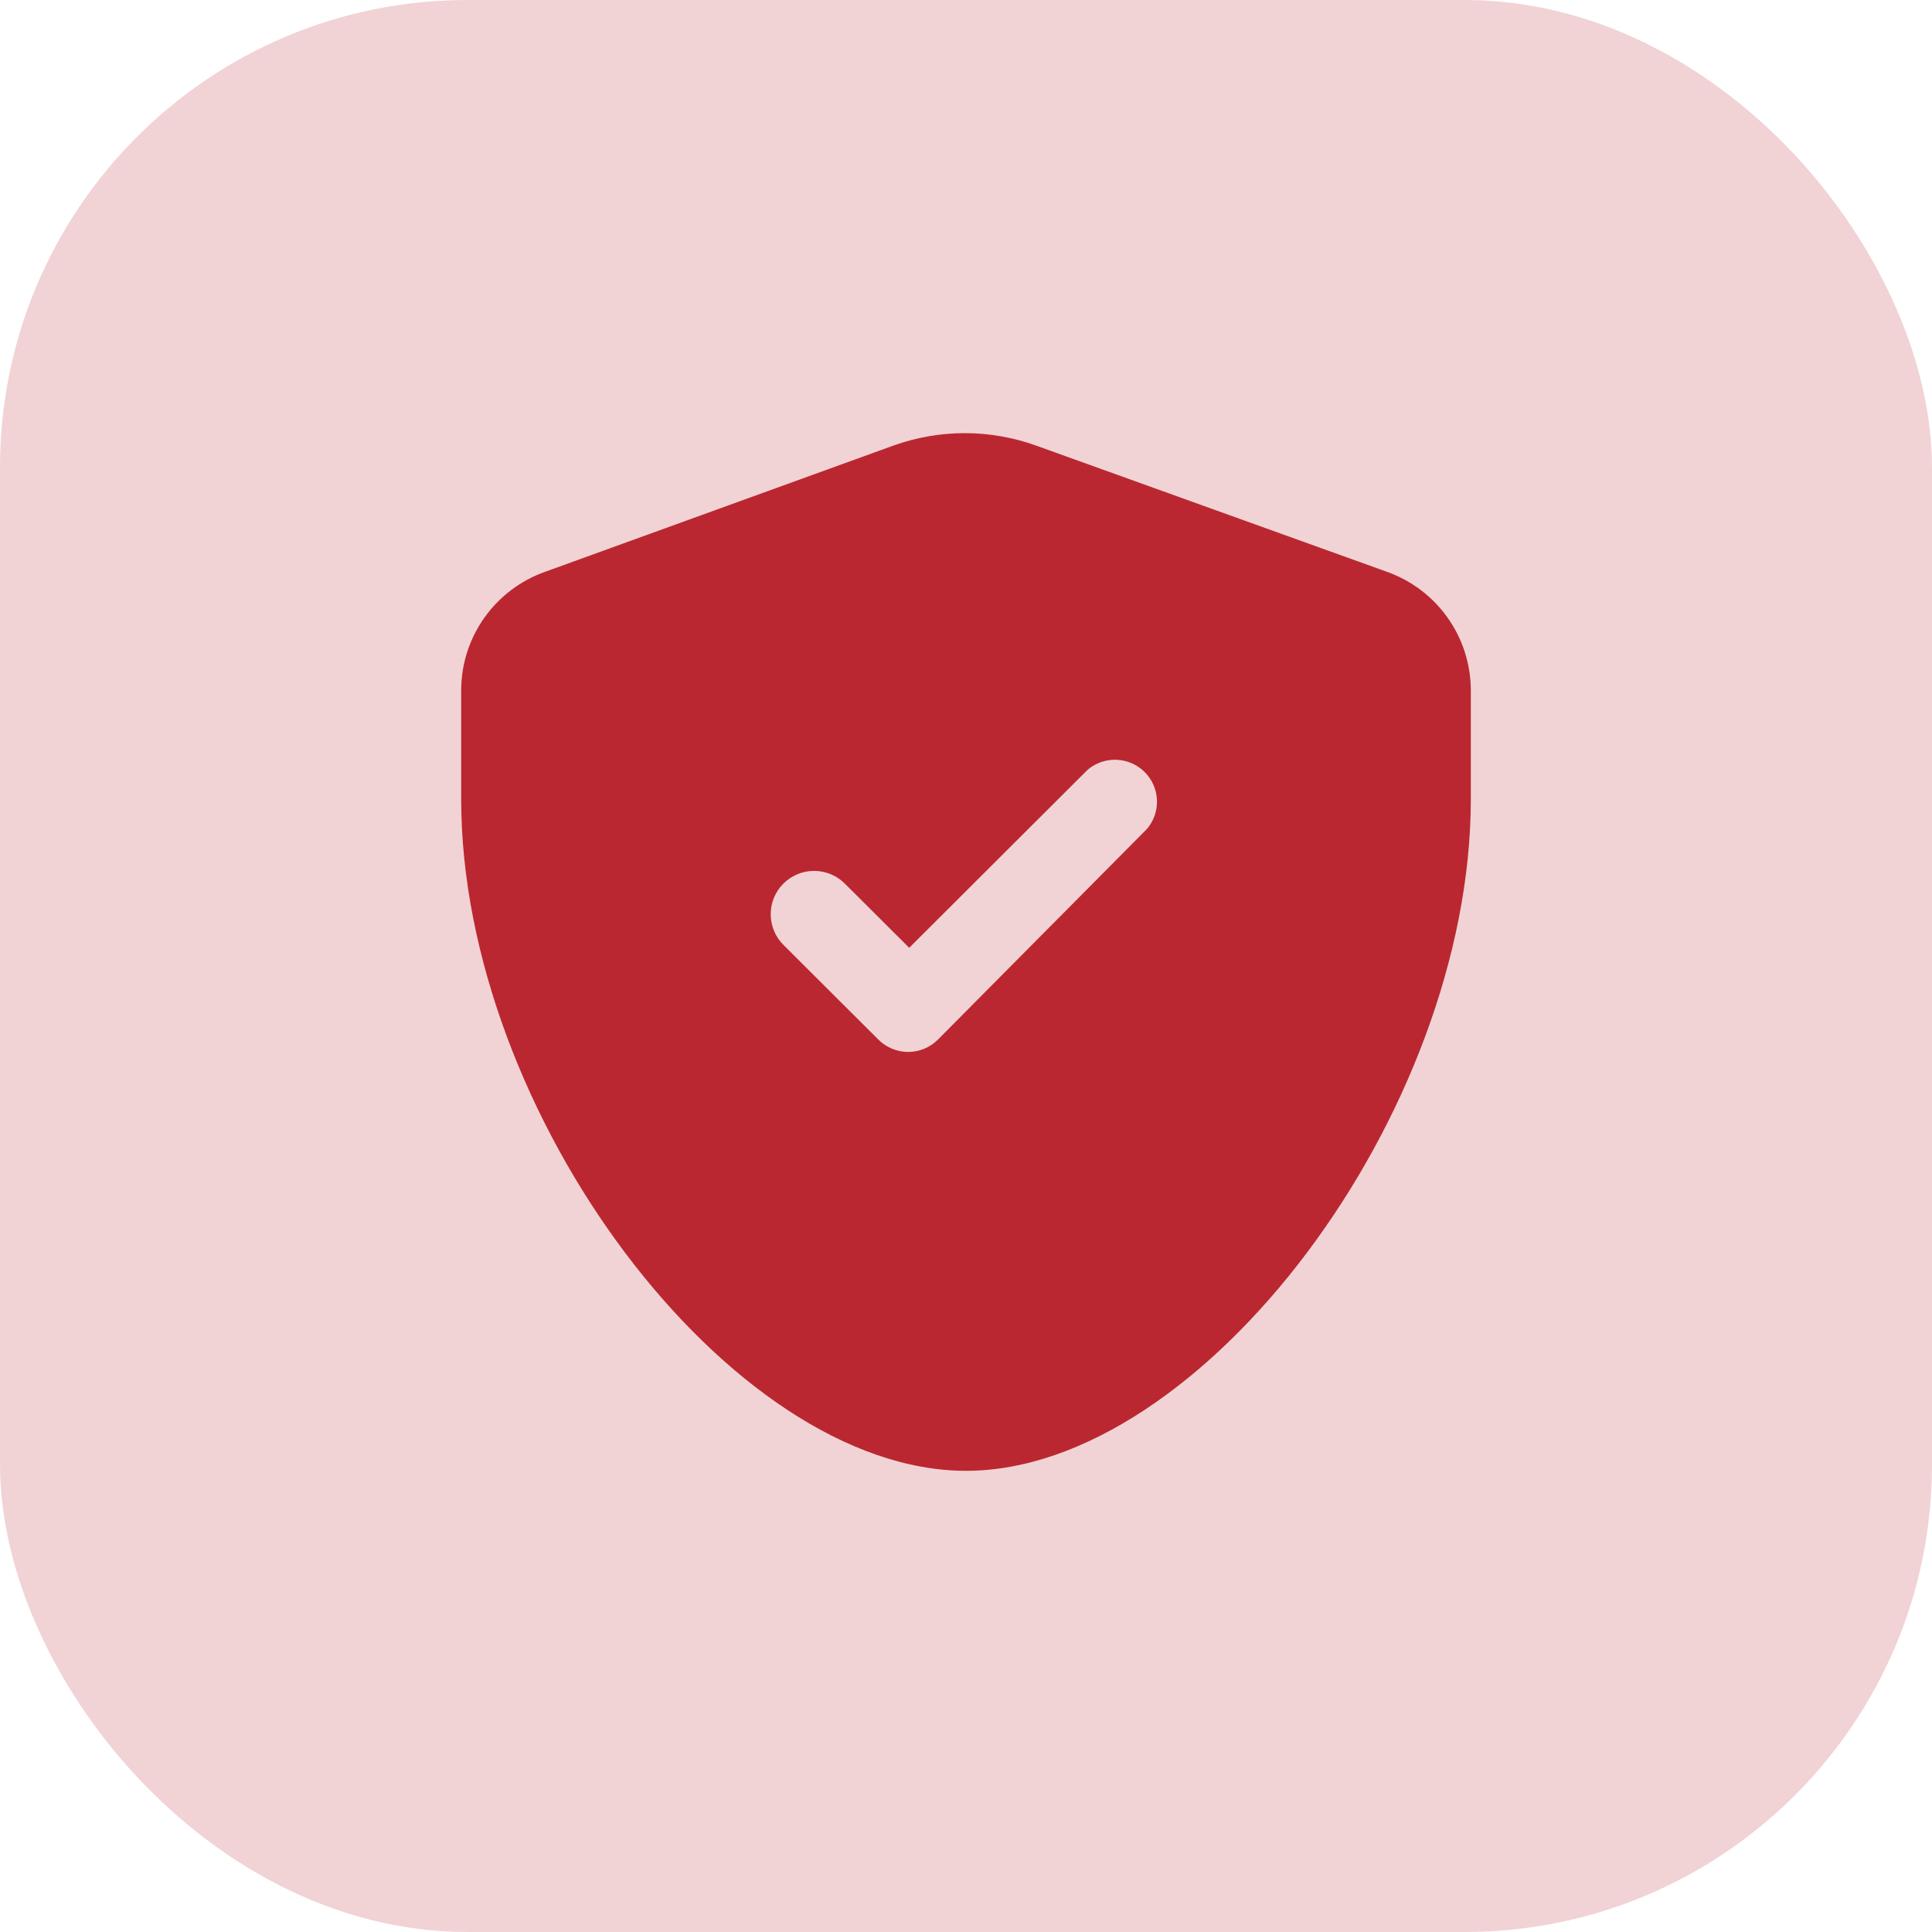
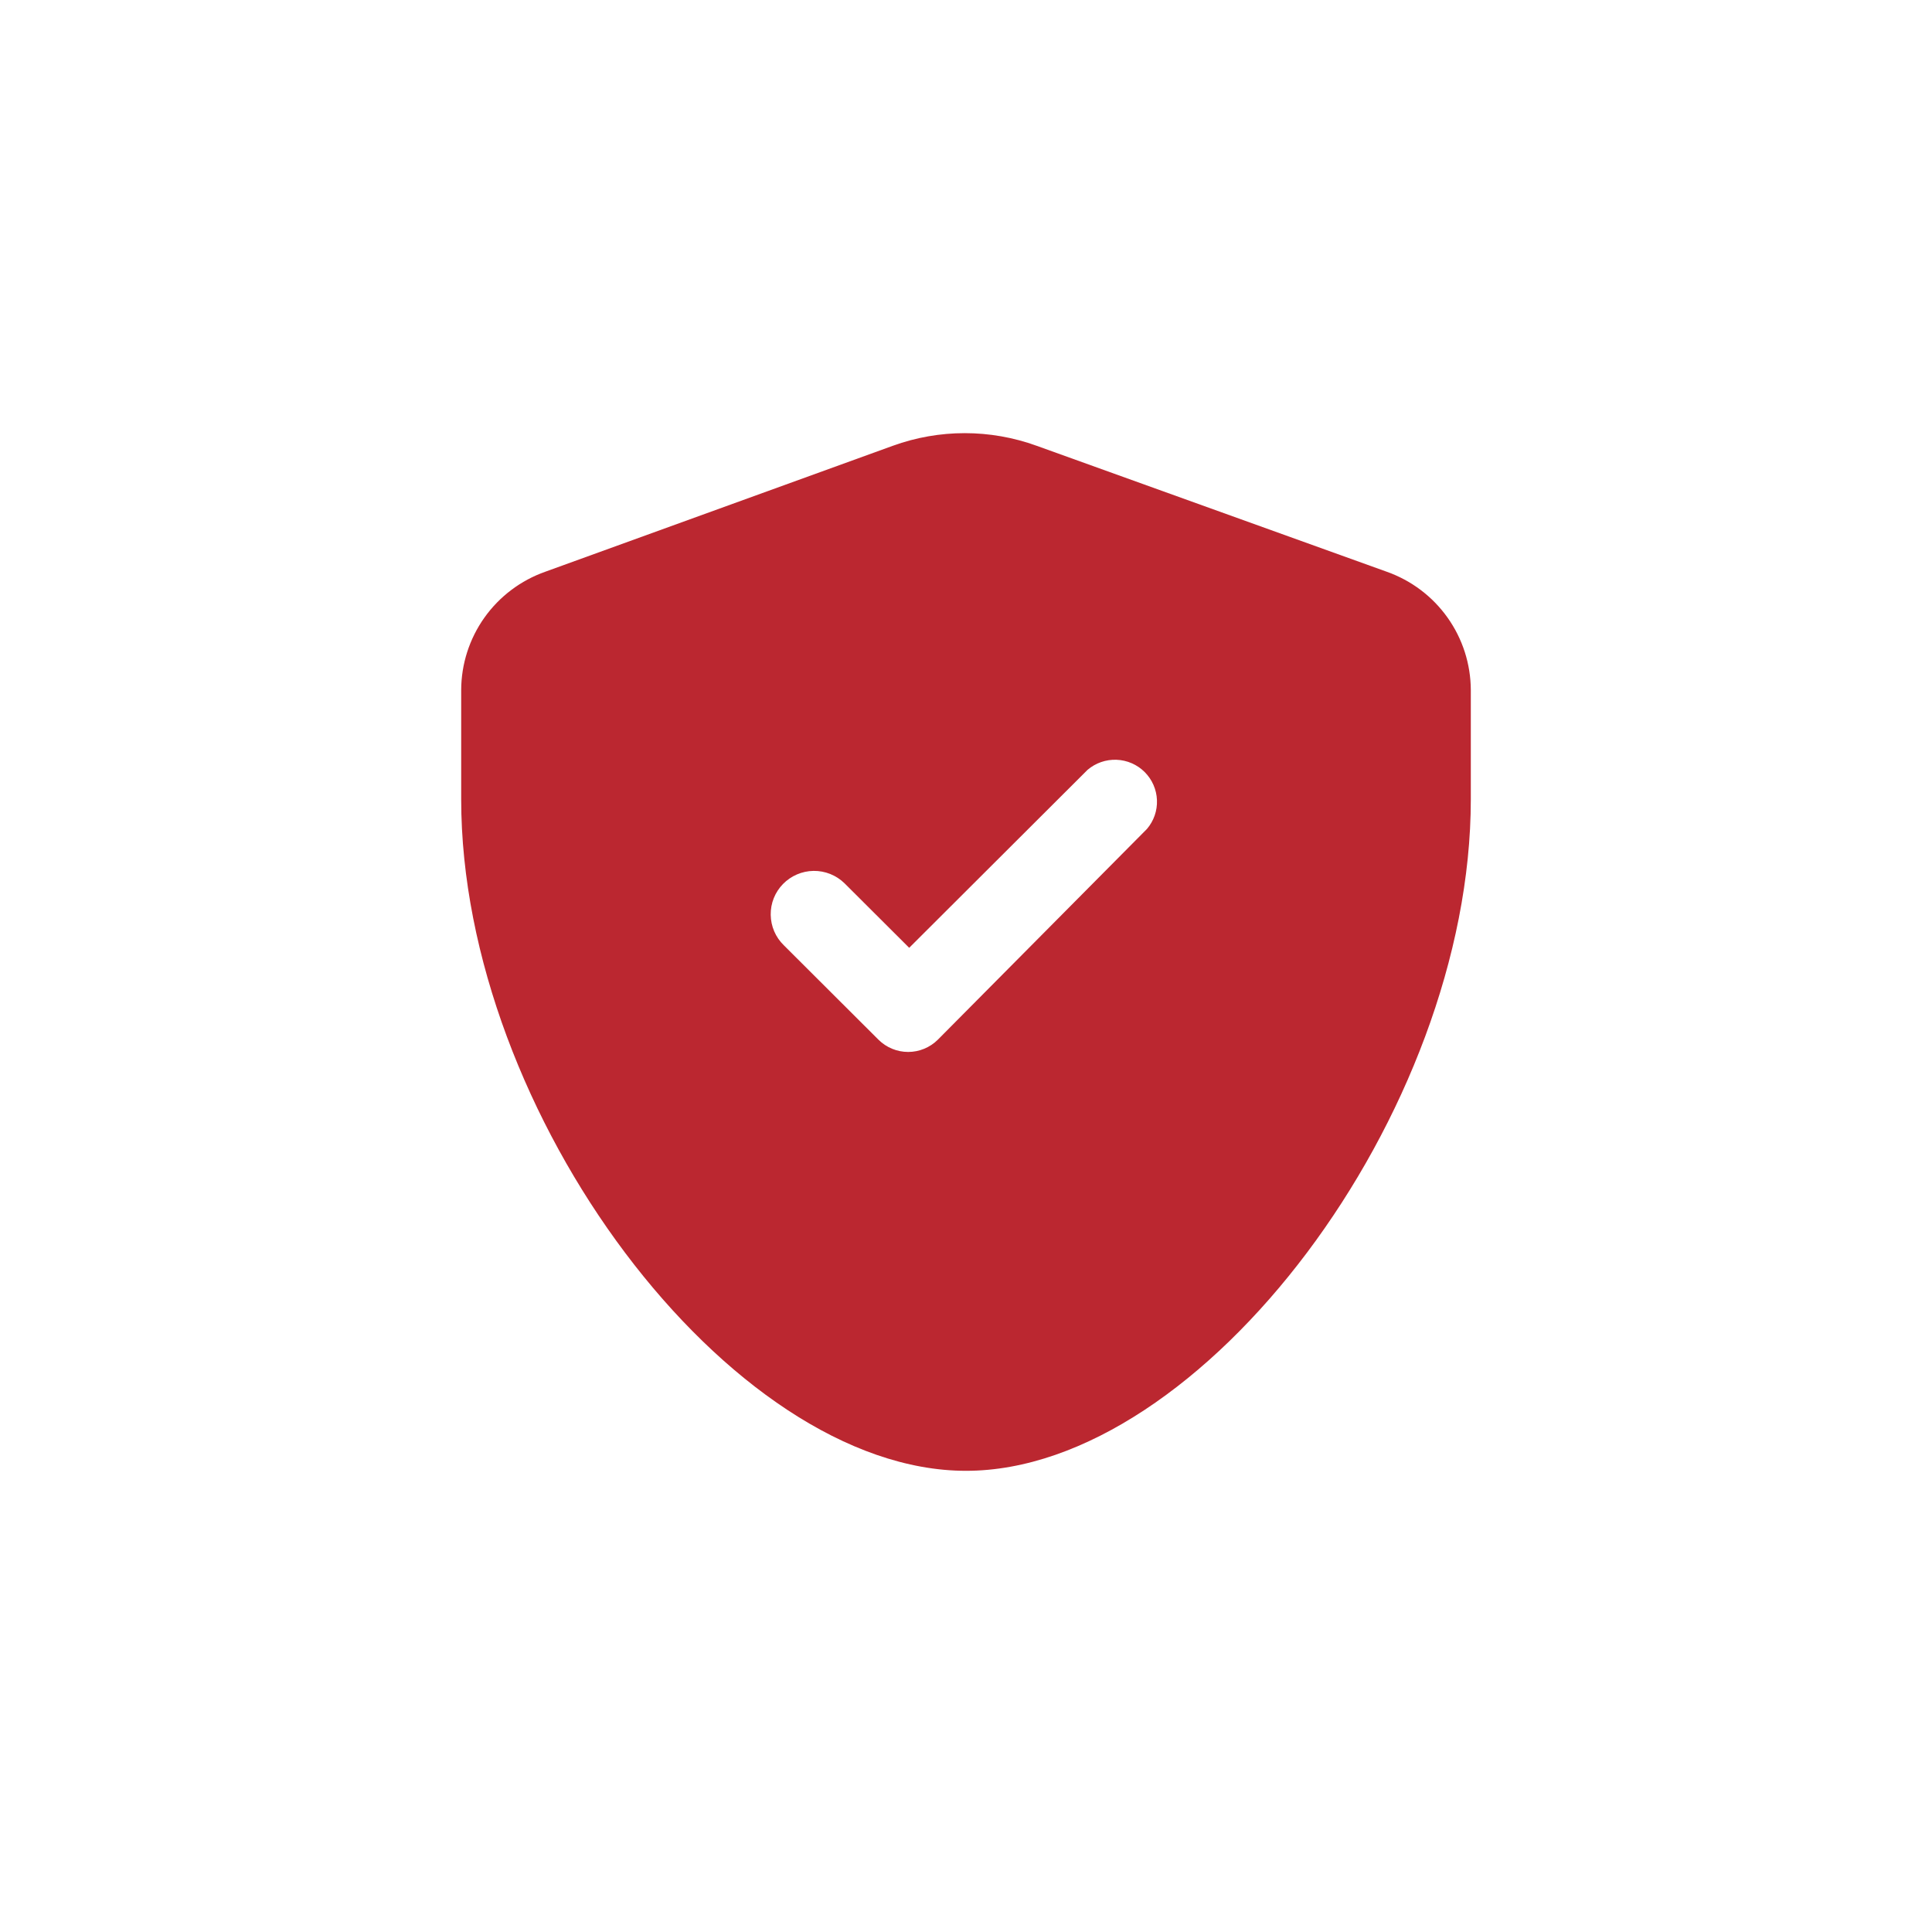
<svg xmlns="http://www.w3.org/2000/svg" width="62" height="62" viewBox="0 0 62 62" fill="none">
-   <rect opacity="0.2" width="62" height="62" rx="15" fill="#BB2730" />
-   <path d="M44.5 18.347L33.268 14.306C31.777 13.765 30.142 13.765 28.651 14.306L17.5 18.347C16.712 18.625 16.03 19.139 15.546 19.819C15.063 20.499 14.802 21.312 14.8 22.146V25.648C14.8 35.724 23.426 47.2 31 47.2C38.573 47.2 47.2 35.724 47.2 25.648V22.146C47.197 21.312 46.937 20.499 46.453 19.819C45.97 19.139 45.288 18.625 44.5 18.347ZM36.778 26.631L30.095 33.366C29.842 33.617 29.5 33.758 29.144 33.758C28.787 33.758 28.445 33.617 28.192 33.366L25.154 30.335C24.889 30.078 24.738 29.727 24.733 29.358C24.727 28.989 24.869 28.633 25.127 28.369C25.385 28.105 25.738 27.953 26.107 27.948C26.477 27.943 26.833 28.085 27.098 28.342L29.177 30.416L34.901 24.705C35.16 24.484 35.492 24.369 35.831 24.382C36.171 24.395 36.494 24.536 36.734 24.776C36.974 25.016 37.115 25.337 37.128 25.676C37.142 26.015 37.026 26.347 36.805 26.604L36.778 26.631Z" fill="#BB2730" />
+   <path d="M44.5 18.347L33.268 14.306C31.777 13.765 30.142 13.765 28.651 14.306L17.5 18.347C16.712 18.625 16.03 19.139 15.546 19.819C15.063 20.499 14.802 21.312 14.8 22.146V25.648C14.8 35.724 23.426 47.2 31 47.2C38.573 47.2 47.2 35.724 47.2 25.648V22.146C47.197 21.312 46.937 20.499 46.453 19.819C45.97 19.139 45.288 18.625 44.5 18.347ZM36.778 26.631L30.095 33.366C29.842 33.617 29.5 33.758 29.144 33.758C28.787 33.758 28.445 33.617 28.192 33.366L25.154 30.335C24.889 30.078 24.738 29.727 24.733 29.358C24.727 28.989 24.869 28.633 25.127 28.369C25.385 28.105 25.738 27.953 26.107 27.948C26.477 27.943 26.833 28.085 27.098 28.342L29.177 30.416L34.901 24.705C35.16 24.484 35.492 24.369 35.831 24.382C36.171 24.395 36.494 24.536 36.734 24.776C36.974 25.016 37.115 25.337 37.128 25.676C37.142 26.015 37.026 26.347 36.805 26.604Z" fill="#BB2730" />
</svg>